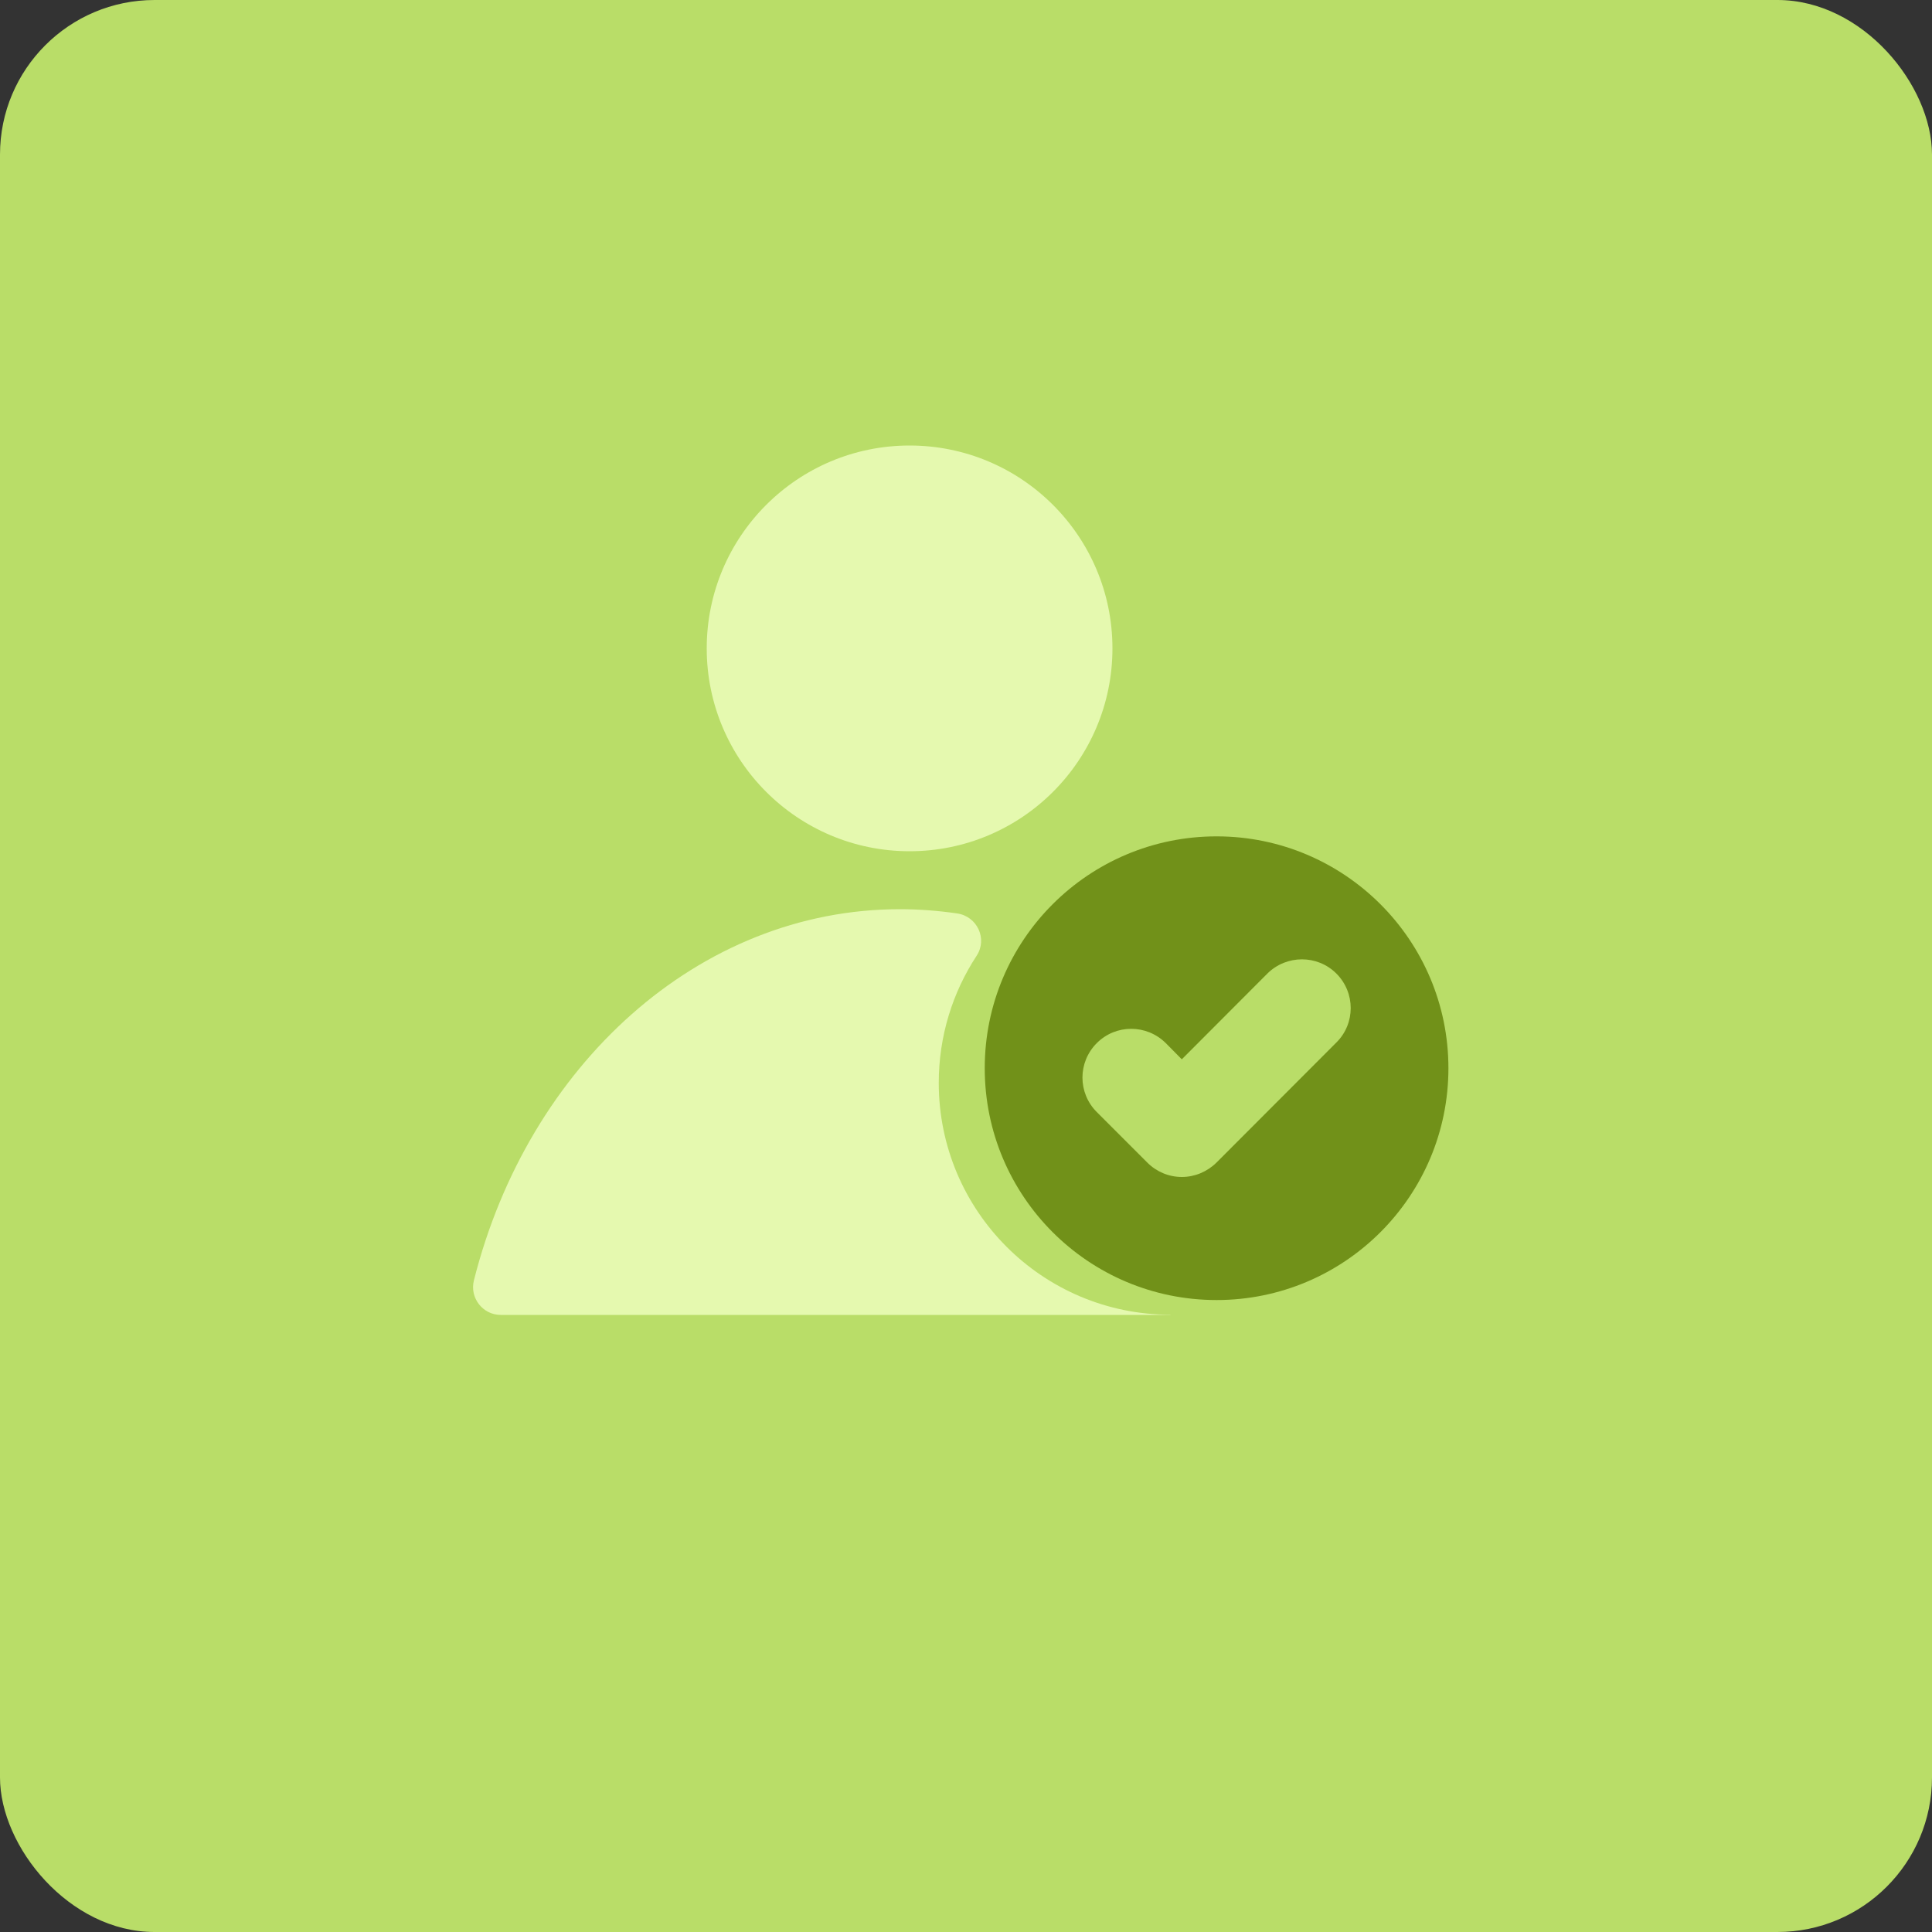
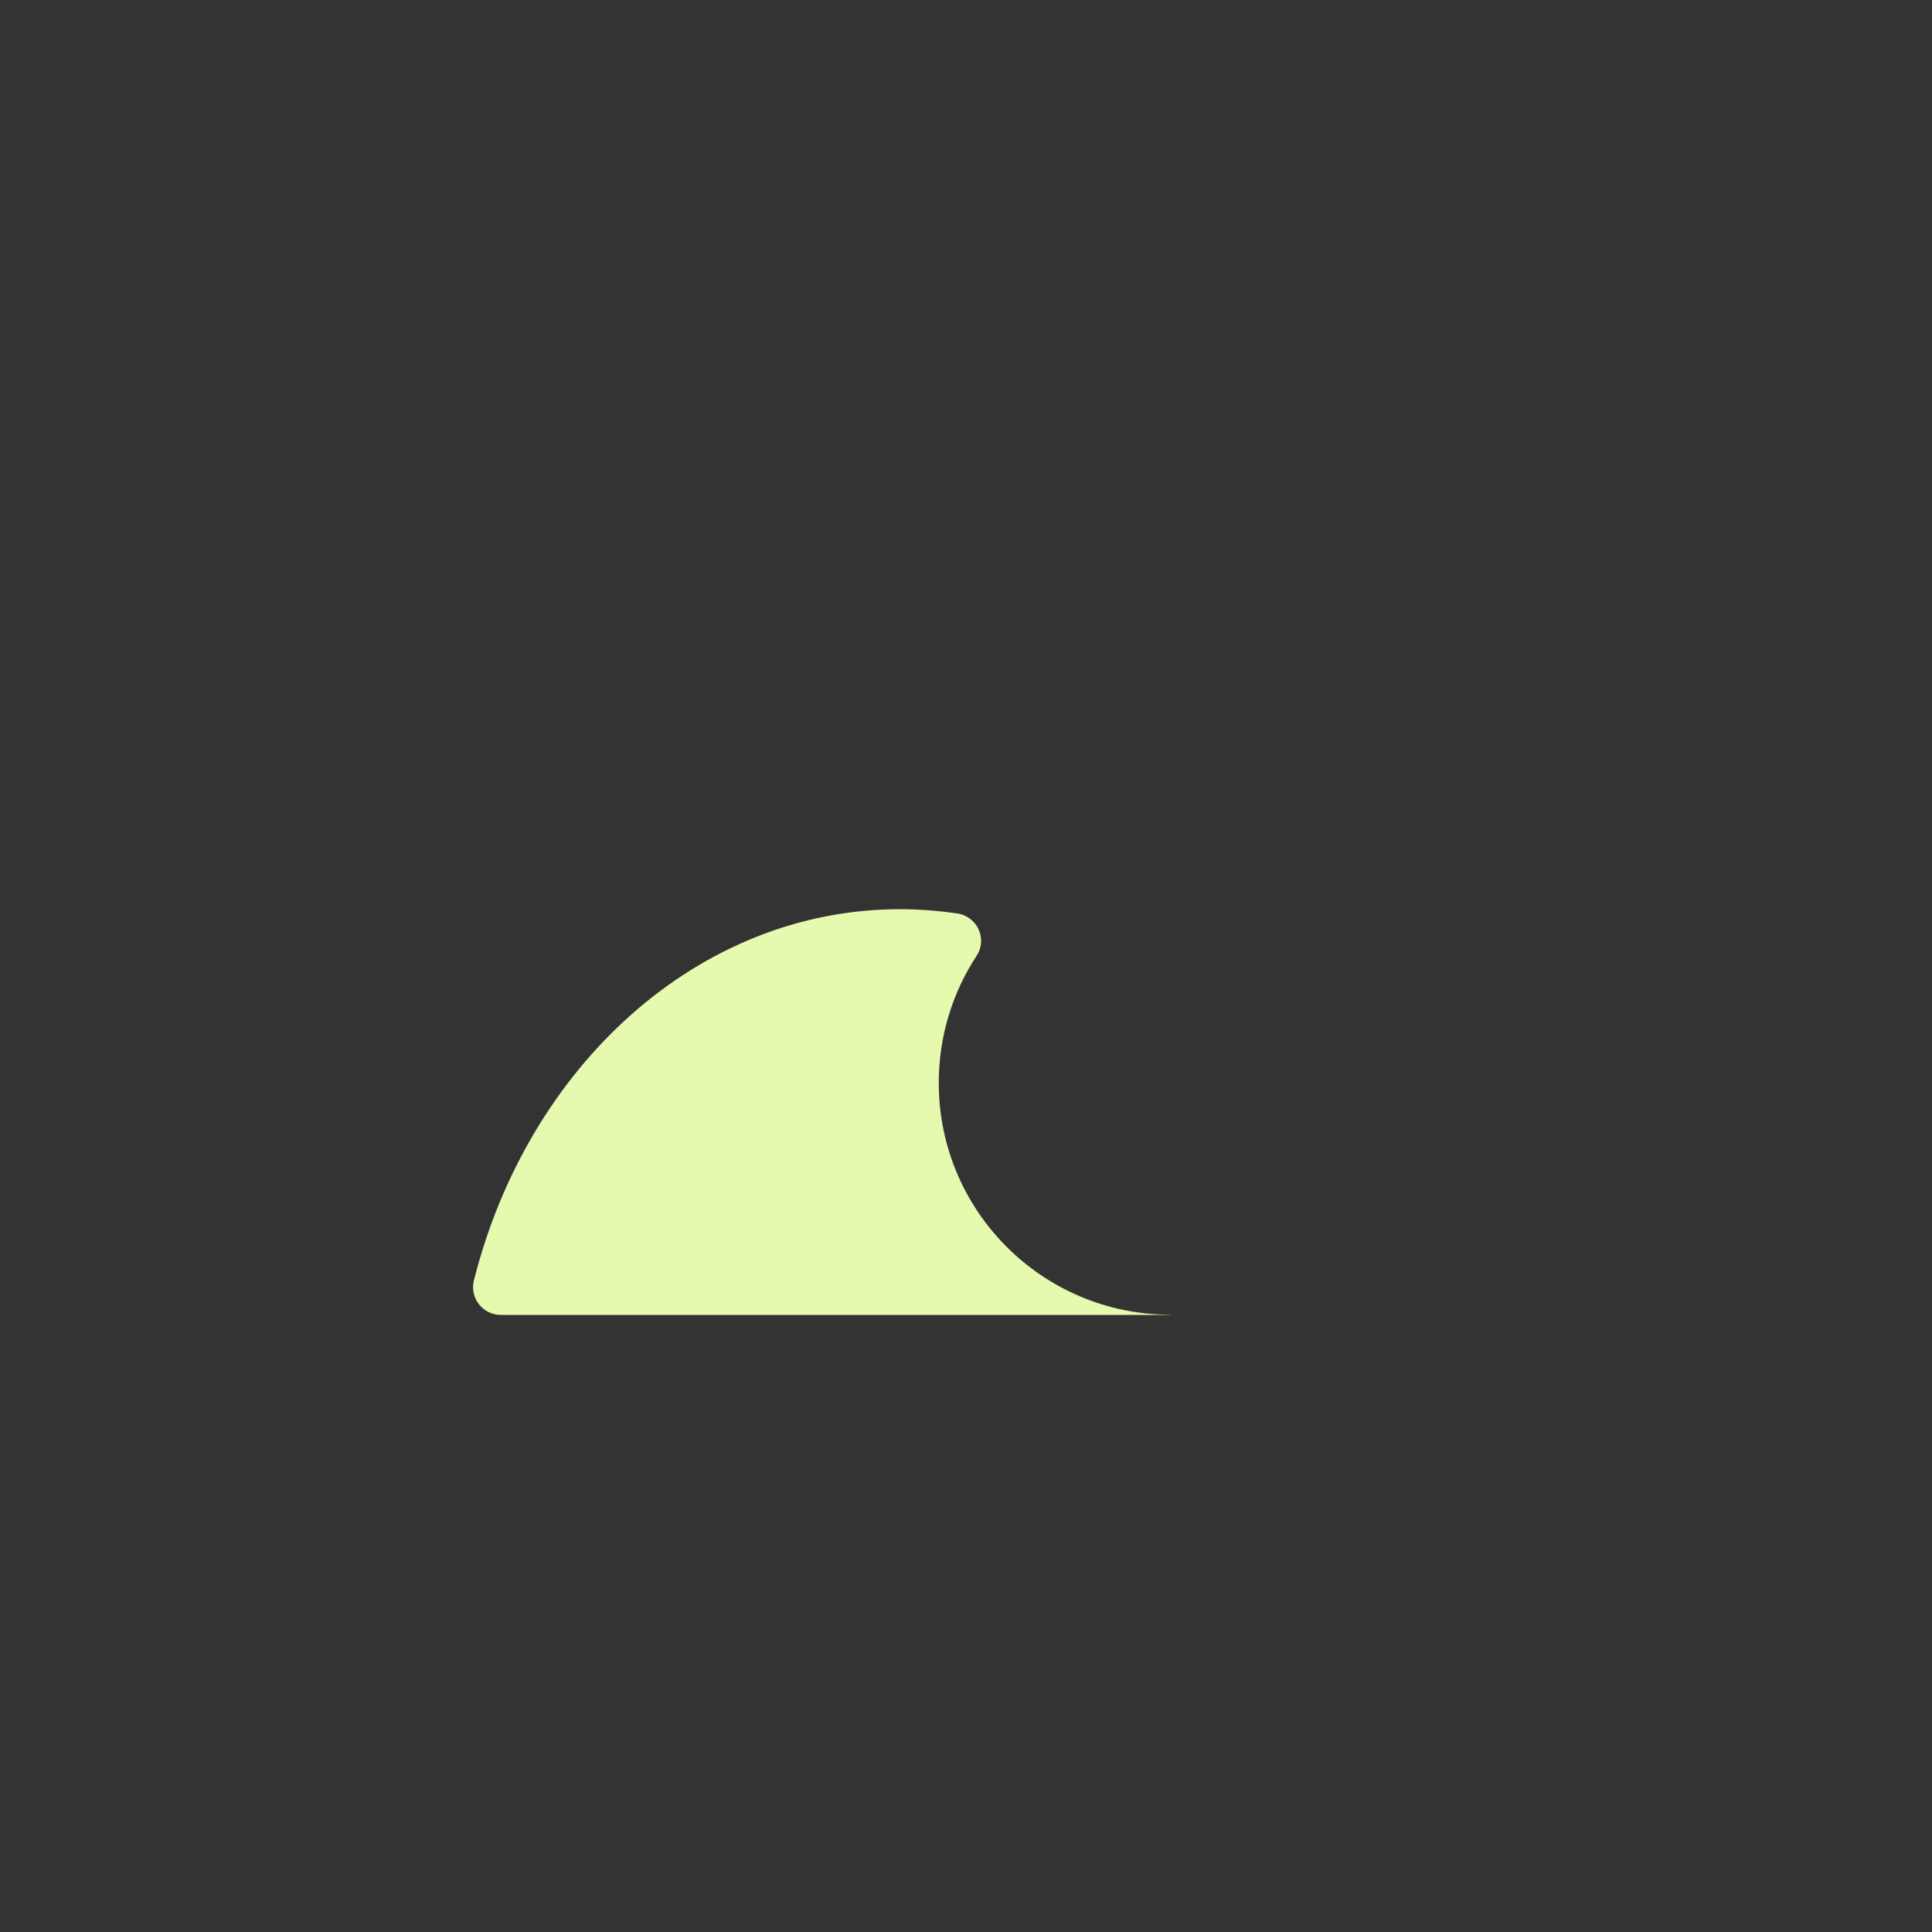
<svg xmlns="http://www.w3.org/2000/svg" id="Capa_1" data-name="Capa 1" viewBox="0 0 100 100">
  <rect x="0" y="0" width="100" height="100" fill="#333333" stroke="none" />
  <defs>
    <style>      .cls-1 {        fill: #e5f9af;      }      .cls-2 {        fill: #b9dd68;      }      .cls-3 {        fill: #719119;      }    </style>
  </defs>
-   <rect class="cls-2" width="100" height="100" rx="8" ry="8" />
  <g>
-     <circle class="cls-1" cx="47.08" cy="33.56" r="10.5" />
    <path class="cls-1" d="M60.58,68.06H25.92c-.93,0-1.62-.88-1.39-1.79,2.8-11.11,11.62-19.21,22.05-19.21,1.01,0,2,.08,2.97.22,1.04.16,1.57,1.32,1,2.19-1.24,1.89-1.96,4.15-1.96,6.58,0,6.63,5.37,12,12,12Z" />
  </g>
-   <path class="cls-3" d="M62.97,43.29c-6.63,0-12,5.37-12,12s5.37,12,12,12,12-5.38,12-12-5.37-12-12-12ZM69.17,53.96l-6.21,6.22c-.48.47-1.12.74-1.79.74s-1.31-.27-1.78-.74l-2.62-2.62c-.99-.99-.99-2.58,0-3.57s2.58-.98,3.57,0l.83.84,4.43-4.44c.99-.98,2.59-.98,3.57,0,.99.99.99,2.59,0,3.57Z" />
</svg>